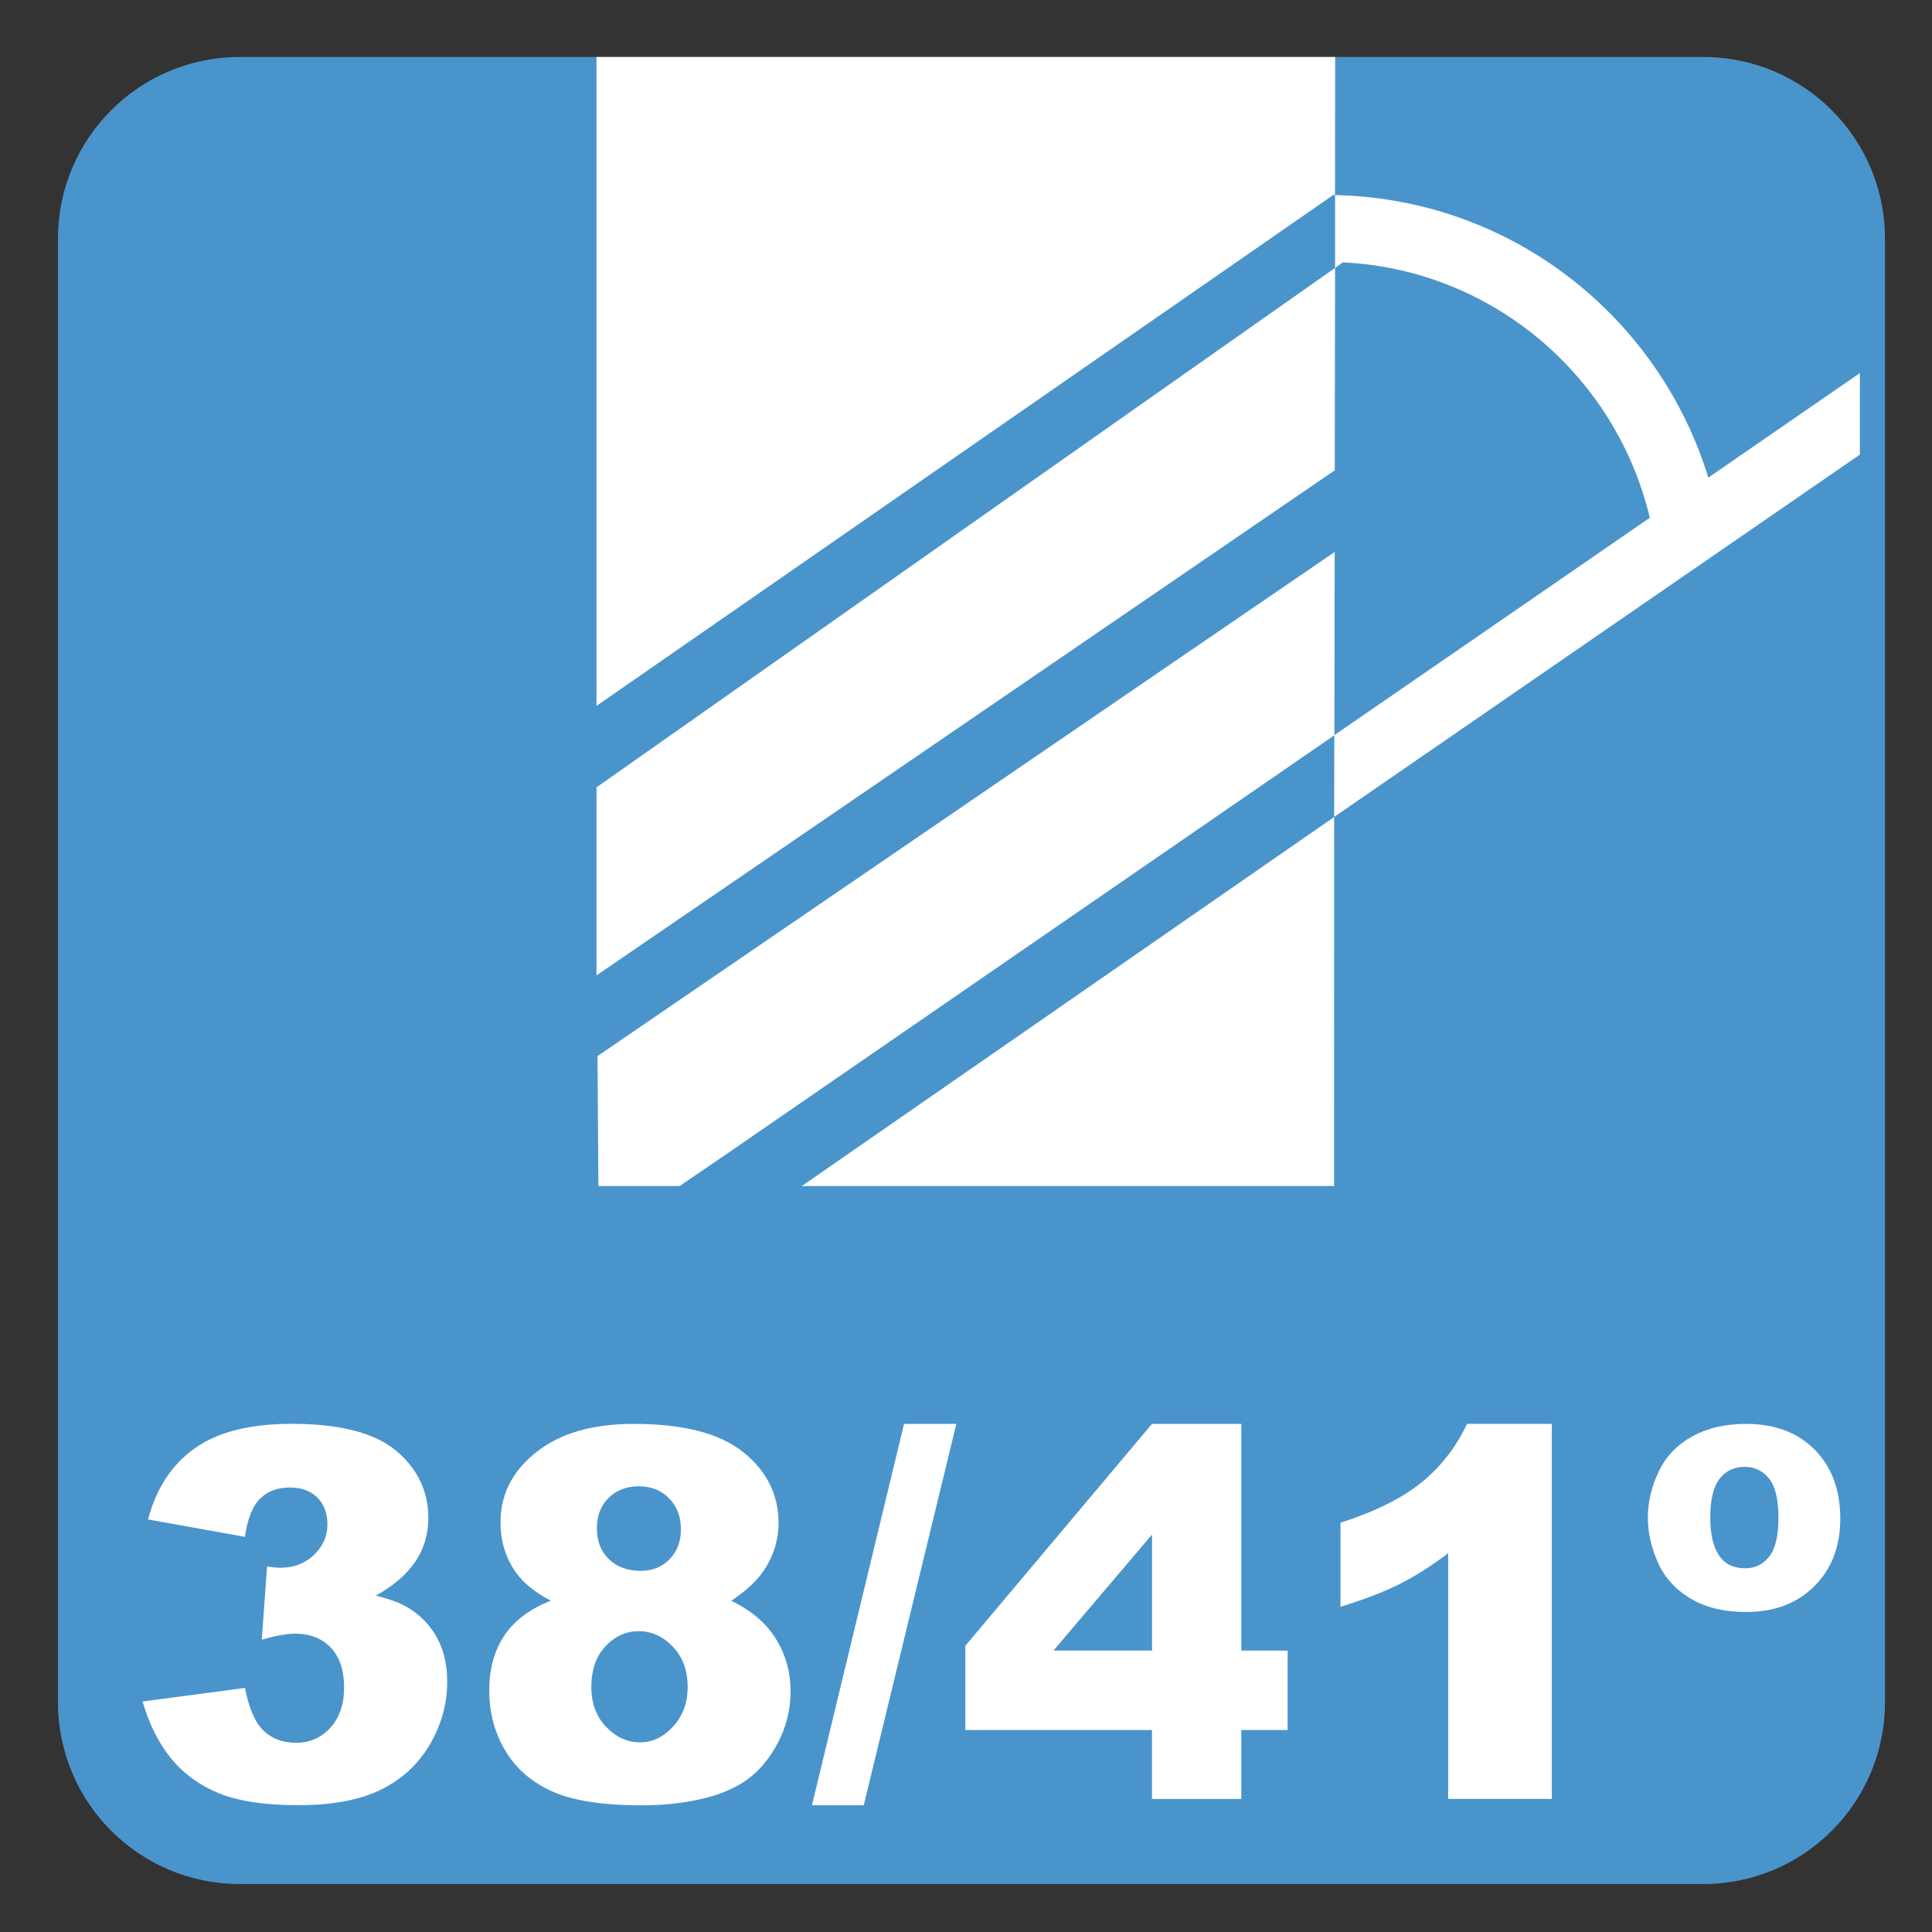
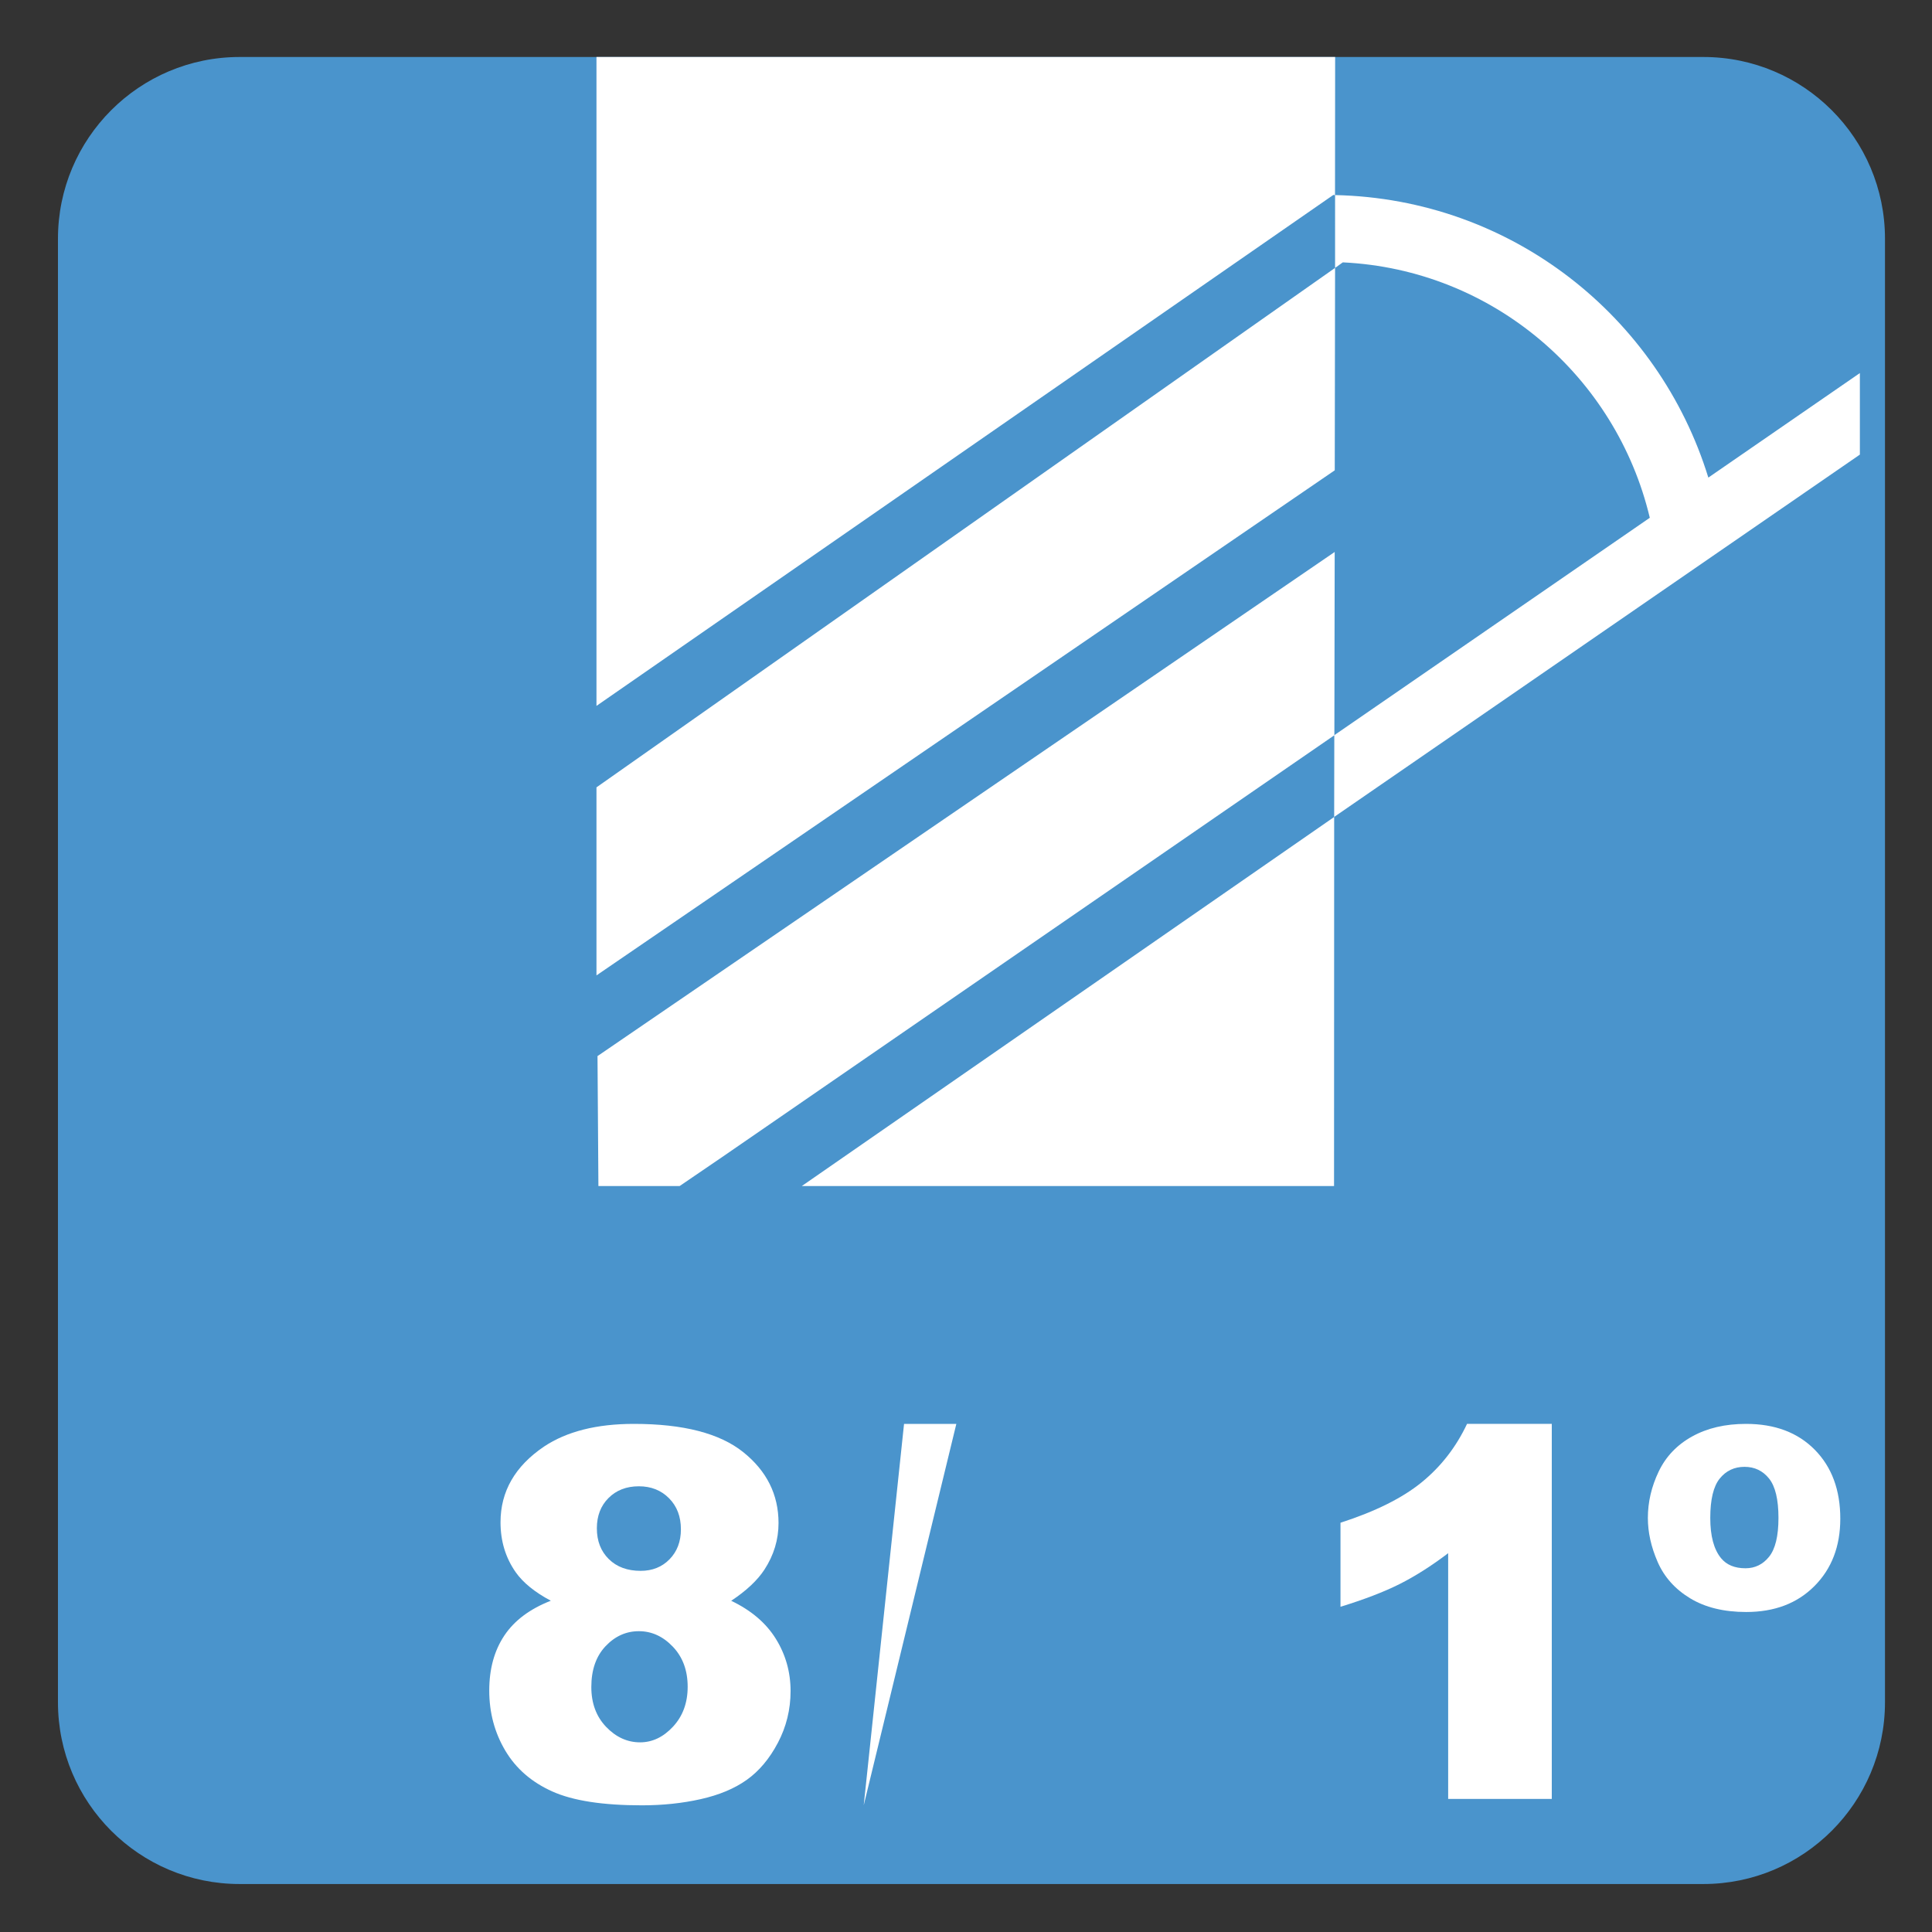
<svg xmlns="http://www.w3.org/2000/svg" version="1.1" id="Layer_1" x="0px" y="0px" viewBox="0 0 30 30" style="enable-background:new 0 0 30 30;" xml:space="preserve">
  <rect x="0" y="0" width="30" height="30" fill="#333333" stroke="none" />
  <g id="_x31_0080000005_x5F_38_x5F_41.svg">
    <g>
      <g>
-         <path style="fill:#FFFFFF;" d="M28.777,6.322V5.055l-2.353,1.623c-0.77-2.5-3.054-4.327-5.796-4.387v1.131l0.12-0.086     c2.333,0.112,4.246,1.772,4.767,3.966l-4.899,3.376l-0.002,1.269L28.777,6.322z" />
-       </g>
+         </g>
      <g style="enable-background:new    ;">
		</g>
    </g>
    <g>
      <g>
        <path style="fill:#4A94CC;" d="M26.449,0.885H3.721C2.164,0.885,0.9,2.148,0.9,3.707v22.725c0,1.56,1.264,2.823,2.821,2.823     h22.728c1.557,0,2.821-1.263,2.821-2.823V3.707C29.27,2.148,28.006,0.885,26.449,0.885" />
        <path style="fill:#FFFFFF;" d="M11.216,17.965l9.504-6.548l0.005-2.846L9.278,16.399l0.014,2.018h1.261L11.216,17.965z      M9.262,0.885v10.076l11.442-7.934c0.008,0,0.017,0.002,0.026,0.002l0.002-2.144C20.732,0.885,9.262,0.885,9.262,0.885z      M28.88,7.059V5.793l-2.353,1.623c-0.77-2.5-3.054-4.327-5.796-4.387V4.16l0.12-0.086c2.333,0.112,4.246,1.772,4.767,3.966     l-4.899,3.376l-0.002,1.269L28.88,7.059z M9.262,15.146l11.464-7.843l0.005-3.143L9.262,12.226V15.146z M12.45,18.417h8.265     l0.002-5.731L12.45,18.417z" />
      </g>
      <g style="enable-background:new    ;">
		</g>
    </g>
    <g style="enable-background:new    ;">
-       <path style="fill:#FFFFFF;" d="M3.803,23.864l-1.504-0.27c0.125-0.479,0.365-0.847,0.721-1.102s0.859-0.383,1.51-0.383    c0.748,0,1.288,0.14,1.621,0.418s0.5,0.629,0.5,1.051c0,0.247-0.068,0.472-0.203,0.672s-0.34,0.376-0.613,0.527    c0.221,0.055,0.391,0.118,0.508,0.191c0.19,0.117,0.338,0.271,0.443,0.463s0.158,0.42,0.158,0.686    c0,0.333-0.087,0.653-0.262,0.959s-0.426,0.542-0.754,0.707s-0.759,0.248-1.293,0.248c-0.521,0-0.932-0.062-1.232-0.184    s-0.548-0.302-0.742-0.537s-0.343-0.532-0.447-0.889l1.59-0.211c0.062,0.32,0.16,0.542,0.291,0.666s0.299,0.186,0.502,0.186    c0.213,0,0.391-0.078,0.533-0.234s0.213-0.364,0.213-0.625c0-0.266-0.068-0.472-0.205-0.617s-0.322-0.219-0.557-0.219    c-0.125,0-0.297,0.031-0.516,0.094l0.082-1.137c0.088,0.013,0.158,0.02,0.207,0.02c0.208,0,0.382-0.066,0.521-0.199    s0.209-0.29,0.209-0.473c0-0.175-0.052-0.313-0.156-0.418s-0.248-0.156-0.43-0.156c-0.188,0-0.34,0.057-0.457,0.17    S3.844,23.58,3.803,23.864z" />
      <path style="fill:#FFFFFF;" d="M8.553,24.856c-0.25-0.133-0.432-0.281-0.547-0.445c-0.156-0.224-0.234-0.481-0.234-0.773    c0-0.479,0.225-0.871,0.676-1.176c0.352-0.234,0.816-0.352,1.395-0.352c0.766,0,1.332,0.146,1.697,0.438s0.549,0.659,0.549,1.102    c0,0.258-0.073,0.499-0.219,0.723c-0.109,0.167-0.281,0.328-0.516,0.484c0.31,0.148,0.541,0.345,0.693,0.59    s0.229,0.516,0.229,0.812c0,0.286-0.066,0.554-0.197,0.803s-0.293,0.44-0.484,0.576s-0.43,0.235-0.715,0.299    s-0.589,0.096-0.912,0.096c-0.607,0-1.07-0.071-1.391-0.215s-0.564-0.354-0.73-0.633s-0.25-0.59-0.25-0.934    c0-0.336,0.078-0.62,0.234-0.854S8.227,24.984,8.553,24.856z M9.182,26.196c0,0.253,0.077,0.459,0.23,0.619s0.33,0.24,0.527,0.24    c0.19,0,0.361-0.081,0.512-0.244s0.227-0.369,0.227-0.619c0-0.253-0.076-0.46-0.229-0.621s-0.329-0.242-0.529-0.242    c-0.198,0-0.371,0.078-0.518,0.234S9.182,25.931,9.182,26.196z M9.268,23.731c0,0.198,0.062,0.357,0.186,0.479    s0.289,0.182,0.494,0.182c0.182,0,0.332-0.06,0.449-0.18s0.176-0.274,0.176-0.465c0-0.198-0.061-0.358-0.184-0.482    s-0.279-0.186-0.469-0.186c-0.193,0-0.35,0.061-0.471,0.182S9.268,23.539,9.268,23.731z" />
-       <path style="fill:#FFFFFF;" d="M14.038,22.11h0.812l-1.438,5.922h-0.804L14.038,22.11z" />
-       <path style="fill:#FFFFFF;" d="M17.889,26.864H14.99v-1.309l2.898-3.445h1.387v3.52h0.719v1.234h-0.719v1.07h-1.387V26.864z     M17.889,25.63v-1.802l-1.531,1.802H17.889z" />
+       <path style="fill:#FFFFFF;" d="M14.038,22.11h0.812l-1.438,5.922L14.038,22.11z" />
      <path style="fill:#FFFFFF;" d="M24.096,22.11v5.824h-1.609v-3.816c-0.261,0.198-0.513,0.358-0.756,0.48s-0.549,0.239-0.916,0.352    v-1.305c0.542-0.175,0.962-0.384,1.262-0.629s0.534-0.547,0.703-0.906H24.096z" />
      <path style="fill:#FFFFFF;" d="M25.588,23.571c0-0.247,0.056-0.487,0.168-0.721s0.285-0.415,0.52-0.545s0.513-0.195,0.836-0.195    c0.448,0,0.804,0.134,1.068,0.402s0.396,0.625,0.396,1.07c0,0.43-0.134,0.778-0.402,1.047s-0.621,0.402-1.059,0.402    c-0.347,0-0.637-0.071-0.871-0.213s-0.402-0.33-0.504-0.564S25.588,23.793,25.588,23.571z M26.557,23.571    c0,0.281,0.056,0.489,0.168,0.625c0.086,0.104,0.212,0.156,0.379,0.156c0.148,0,0.271-0.06,0.367-0.18s0.145-0.32,0.145-0.602    c0-0.286-0.049-0.49-0.146-0.611s-0.225-0.182-0.381-0.182c-0.159,0-0.287,0.061-0.385,0.182S26.557,23.285,26.557,23.571z" />
    </g>
  </g>
  <g id="Layer_1_00000022520483108387331060000009773334177475827116_">
</g>
</svg>